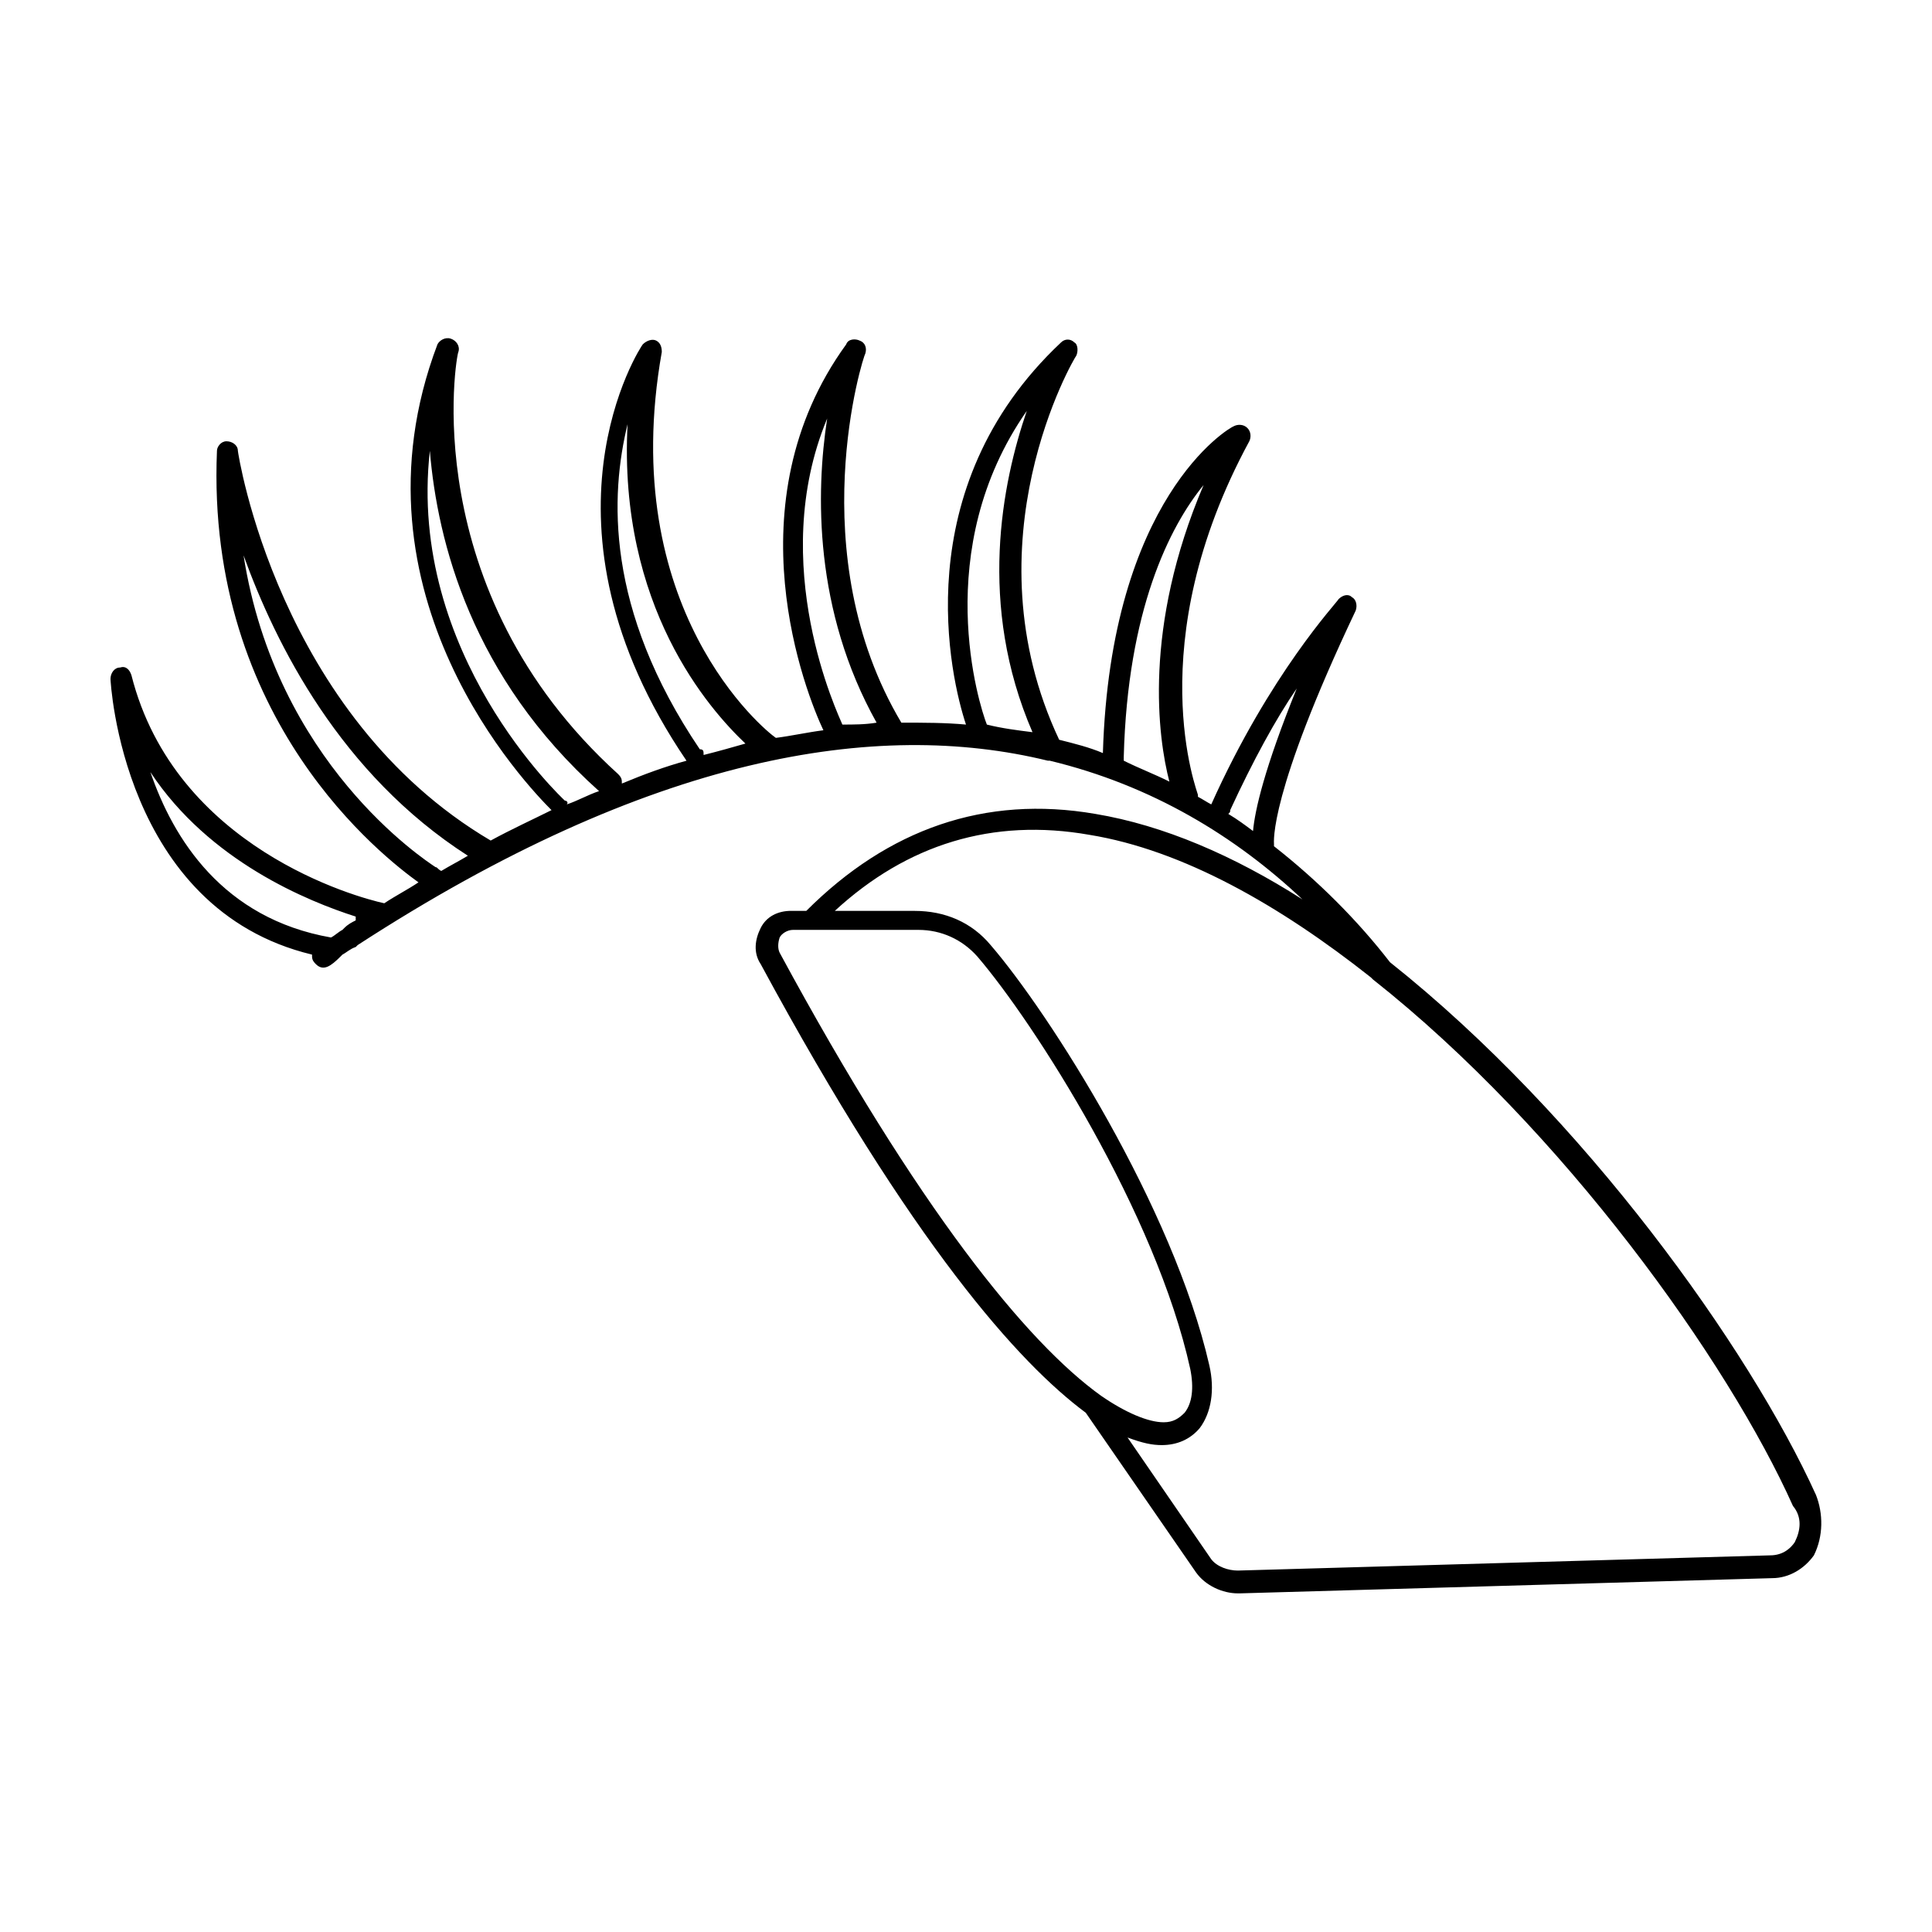
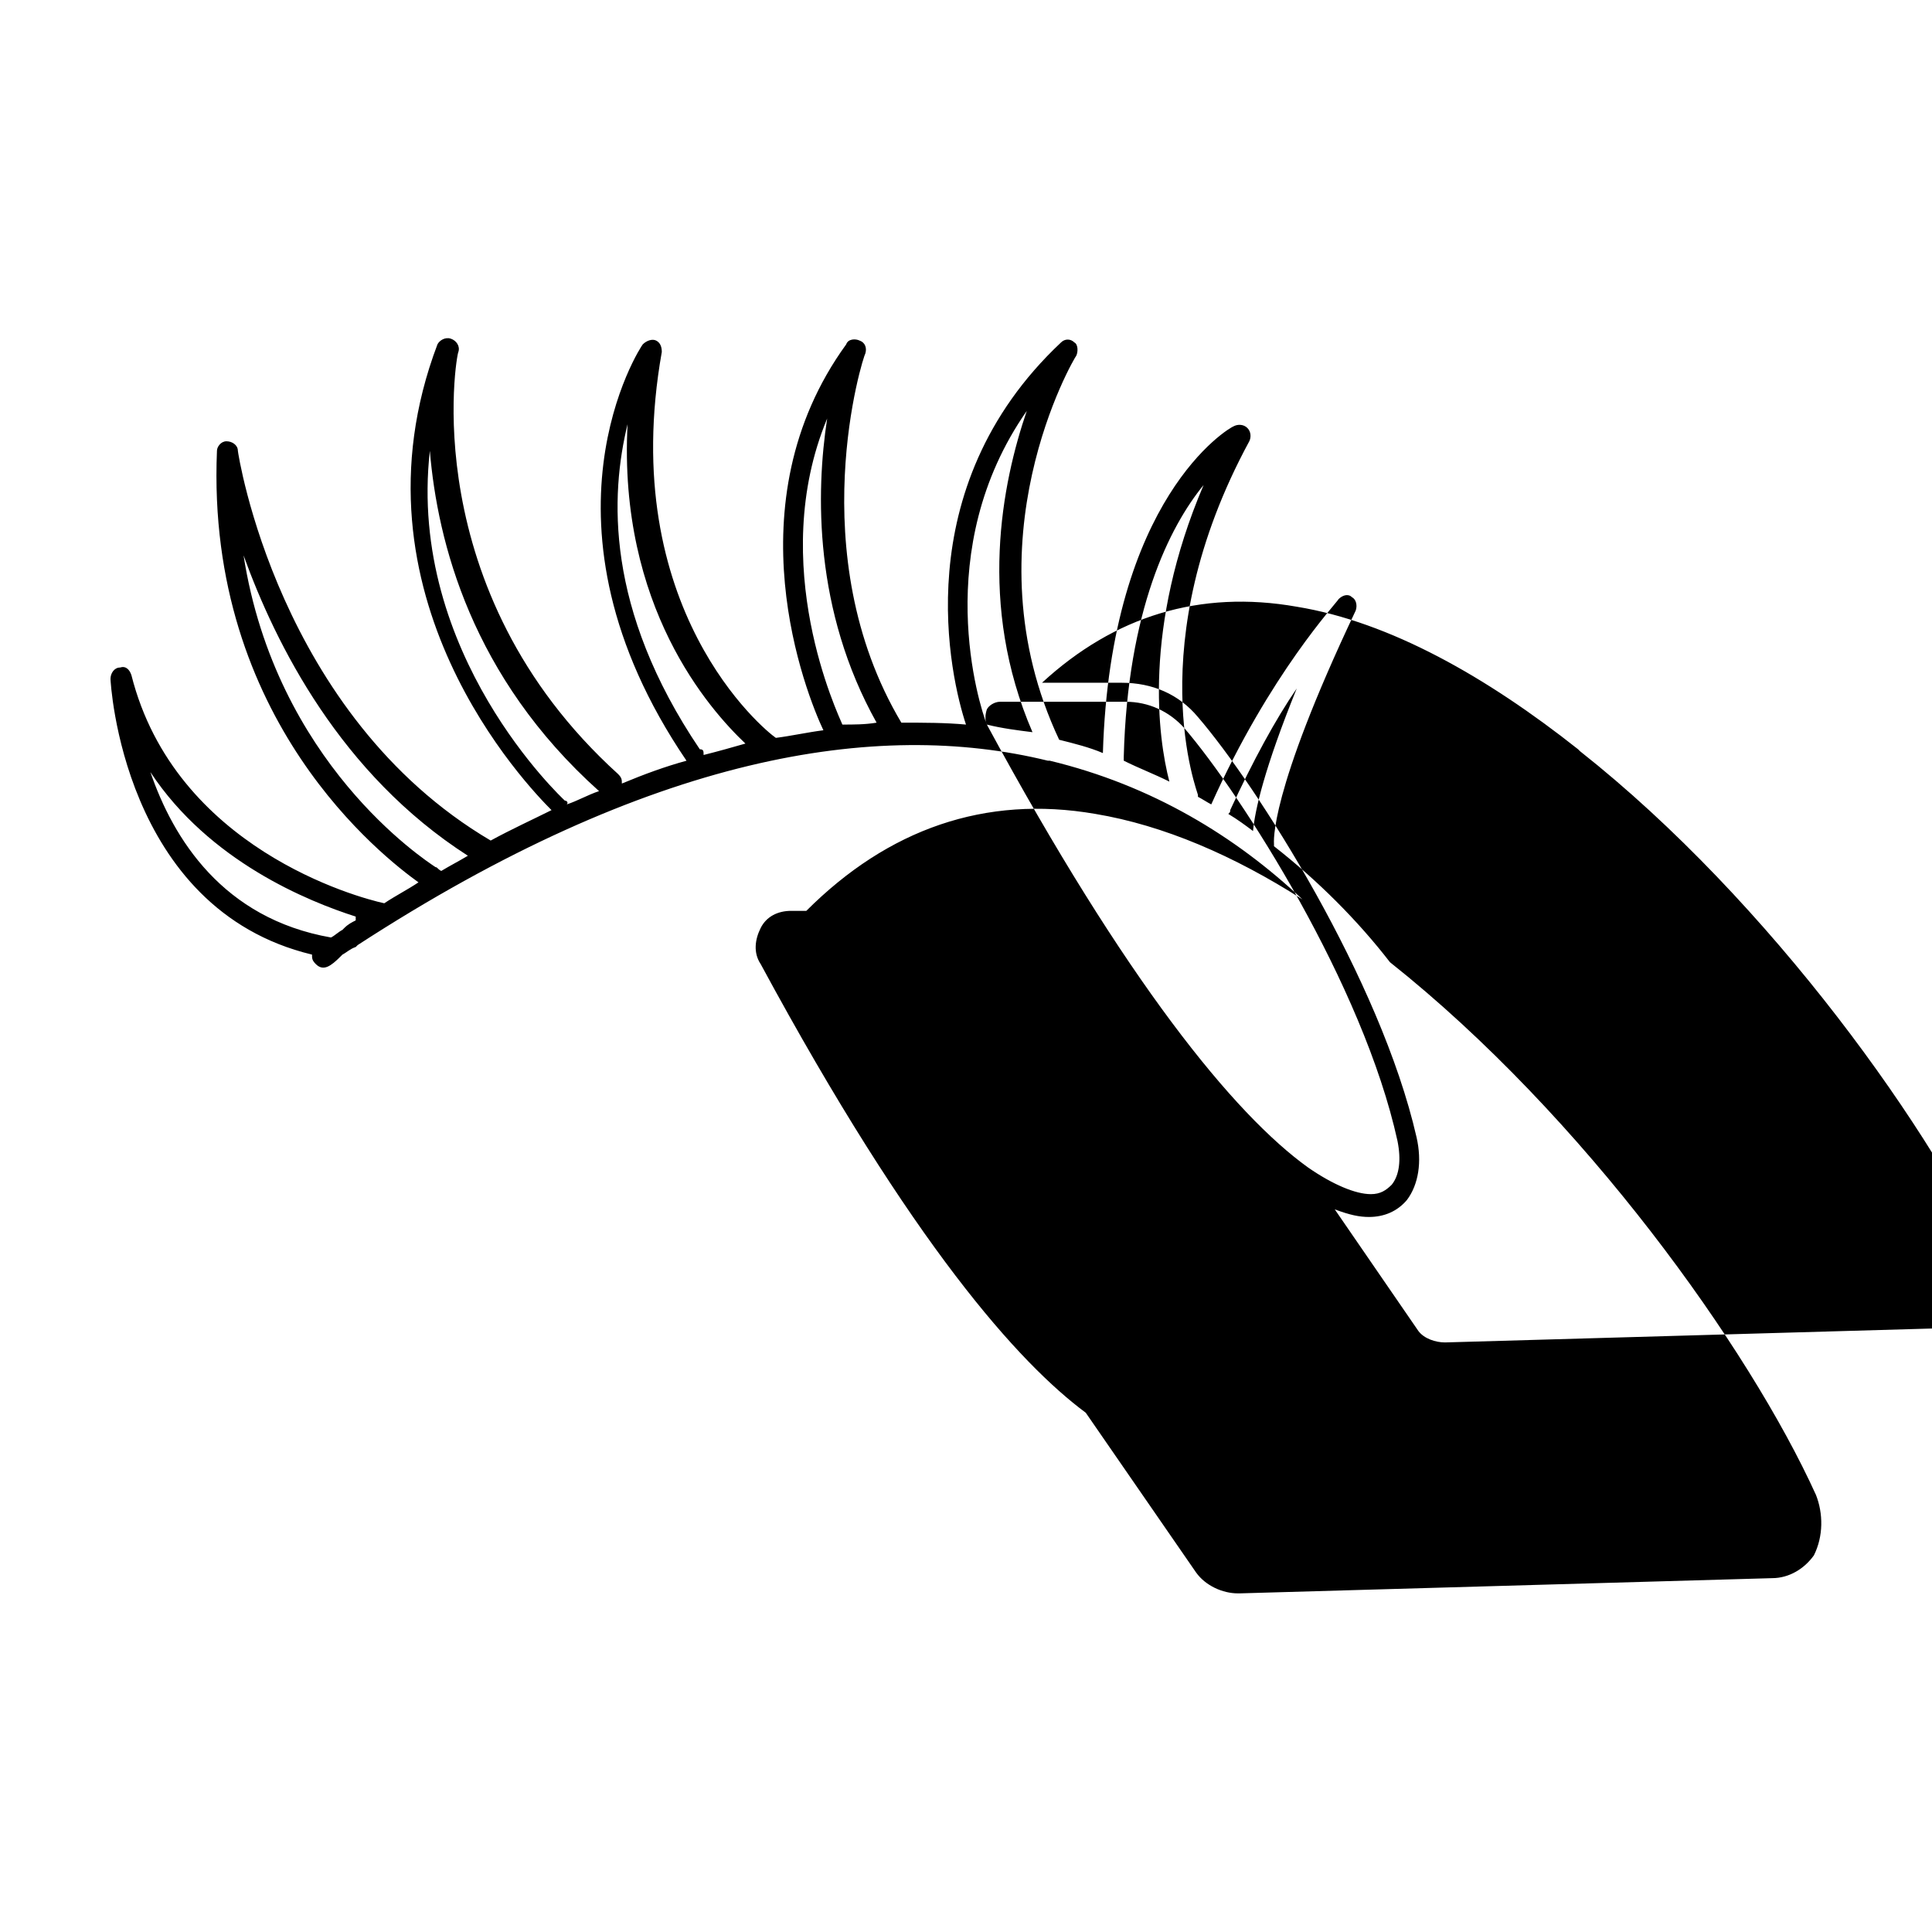
<svg xmlns="http://www.w3.org/2000/svg" fill="#000000" width="800px" height="800px" version="1.1" viewBox="144 144 512 512">
-   <path d="m625.2 540.06c-17.633-38.793-61.465-100.26-112.85-141.07-8.566-11.082-19.145-21.664-30.73-30.73v-0.504c0-0.504-1.512-13.098 21.664-61.969 0.504-1.512 0-3.023-1.008-3.527-1.008-1.008-2.519-0.504-3.527 0.504-0.504 1.008-18.137 19.648-33.754 54.41-1.008-0.504-2.519-1.512-3.527-2.016v-0.504c0-0.504-15.617-39.801 13.602-93.707 0.504-1.008 0.504-2.519-0.504-3.527-1.008-1.008-2.519-1.008-3.527-0.504-1.512 0.504-32.746 19.145-34.762 86.656-3.527-1.512-7.559-2.519-11.586-3.527-24.691-52.398 4.023-101.27 4.527-101.77 0.504-1.008 0.504-3.023-0.504-3.527-1.008-1.008-2.519-1.008-3.527 0-41.312 38.793-29.223 89.176-25.191 101.27-5.543-0.504-11.082-0.504-17.129-0.504-26.703-44.84-10.078-97.234-9.574-97.738 0.504-1.512 0-3.023-1.512-3.527-1.008-0.504-3.023-0.504-3.527 1.008-30.73 42.32-10.578 92.699-6.047 102.27-4.031 0.504-8.566 1.512-12.594 2.016-3.023-2.016-42.32-34.258-30.23-102.27 0-1.512-0.504-2.519-1.512-3.023-1.008-0.504-2.519 0-3.527 1.008-0.504 0.504-31.234 47.359 11.586 110.34-5.543 1.512-11.082 3.527-17.129 6.047 0-1.008 0-1.512-1.008-2.519-53.906-48.871-42.824-111.34-42.32-111.85 0.504-1.512-0.504-3.023-2.016-3.527-1.512-0.504-3.023 0.504-3.527 1.512-25.191 66.504 24.184 117.39 30.23 123.43-5.039 2.519-10.578 5.039-16.121 8.062-56.418-33.254-67-102.78-67-103.29 0-1.512-1.512-2.519-3.023-2.519s-2.519 1.512-2.519 2.519c-3.019 71.543 44.336 107.82 53.406 114.37-3.023 2.016-6.047 3.527-9.07 5.543-7.055-1.512-55.418-14.609-67.008-60.457-0.504-1.512-1.512-2.519-3.023-2.016-1.512 0-2.519 1.512-2.519 3.023 0.004 0.5 3.027 60.957 53.406 73.051 0 1.008 0 1.512 1.008 2.519 2.016 2.016 4.031 0.504 6.551-2.016l0.504-0.504c1.008-0.504 2.016-1.512 3.527-2.016l0.504-0.504c77.586-50.383 137.54-59.953 182.88-48.871h0.504c27.207 6.551 49.375 20.152 67.008 36.777-18.137-11.586-36.777-19.648-54.914-22.672-29.223-5.039-54.914 4.031-76.578 25.695h-4.031c-3.527 0-6.551 1.512-8.062 4.535-1.512 3.023-2.016 6.551 0 9.574 40.305 74.562 68.52 105.8 86.152 118.9l29.223 42.32c2.519 3.527 7.055 5.543 11.082 5.543h0.504l141.07-4.031c4.535 0 8.566-2.519 11.082-6.047 2.516-5.039 2.516-11.086 0.504-16.121zm-386.93-152.15c-1.008 0.504-2.016 1.008-3.023 2.016l-0.504 0.504c-1.008 0.504-2.016 1.512-3.023 2.016-28.719-5.039-41.816-26.199-47.863-43.832 15.617 23.68 41.816 34.258 54.41 38.289 0.004 0.504 0.004 0.504 0.004 1.008zm128.97-51.891c-1.008-2.519-20.152-42.32-4.031-81.113-3.023 19.648-3.527 50.883 13.098 80.609-3.019 0.504-6.043 0.504-9.066 0.504v0zm-37.785 6.547c-25.191-37.281-23.68-67.512-19.145-86.152-2.519 48.367 21.664 75.57 31.234 84.641-3.527 1.008-7.055 2.016-11.082 3.023 0-1.008 0-1.512-1.008-1.512zm-35.77 13.605c-0.504-0.504-41.816-38.793-35.77-92.699 2.016 24.184 11.082 59.953 44.84 90.184-3.023 1.008-5.543 2.519-8.566 3.527 0.504-0.508 0-1.012-0.504-1.012zm-34.258 17.633c-3.023-2.016-42.32-27.711-50.883-82.625 8.566 23.68 25.695 57.938 59.449 79.602-2.519 1.512-4.535 2.519-7.055 4.031-1.008-0.504-1.008-1.008-1.512-1.008zm210.59-15.113c6.047-13.098 12.09-24.184 17.633-32.242-8.566 21.16-11.082 32.242-11.586 37.785-2.016-1.512-4.031-3.023-6.551-4.535 0.504-0.504 0.504-0.504 0.504-1.008zm-28.211-14.109c1.008-38.793 12.09-60.961 21.16-72.043-16.121 37.785-12.09 67.008-9.07 78.594-4.031-2.016-8.062-3.527-12.09-5.543v-1.008zm-36.277-8.562c-2.016-5.039-15.113-46.352 10.578-83.129-6.551 19.145-13.098 51.387 1.512 85.145-4.027-0.504-8.059-1.008-12.09-2.016v0zm-54.914 60.457c-0.504-1.008-0.504-2.519 0-4.031 0.504-1.008 2.016-2.016 3.527-2.016h33.25c6.047 0 11.586 2.519 15.617 7.055 15.113 17.633 47.359 68.016 56.426 109.33 1.008 5.039 0.504 9.07-1.512 11.586-1.512 1.512-3.023 2.519-5.543 2.519-4.031 0-10.078-2.519-16.625-7.055-19.645-14.105-48.363-49.375-85.141-117.39zm269.04 156.18c-1.008 1.512-3.023 3.527-6.551 3.527l-141.07 4.031c-2.519 0-5.543-1.008-7.055-3.023l-22.168-32.242c4.031 1.512 6.551 2.016 9.07 2.016 4.031 0 7.559-1.512 10.078-4.535 3.023-4.031 4.031-10.078 2.519-16.625-9.574-41.816-42.32-93.203-57.938-111.34-5.039-6.047-12.09-9.07-20.152-9.07h-21.16c19.145-17.633 41.816-24.688 67.512-20.152 24.688 4.031 50.383 18.641 74.562 37.785 0 0 0.504 0.504 0.504 0.504 50.383 39.801 94.211 101.27 111.34 139.55 2.516 3.023 2.012 6.551 0.5 9.574z" />
+   <path d="m625.2 540.06c-17.633-38.793-61.465-100.26-112.85-141.07-8.566-11.082-19.145-21.664-30.73-30.73v-0.504c0-0.504-1.512-13.098 21.664-61.969 0.504-1.512 0-3.023-1.008-3.527-1.008-1.008-2.519-0.504-3.527 0.504-0.504 1.008-18.137 19.648-33.754 54.41-1.008-0.504-2.519-1.512-3.527-2.016v-0.504c0-0.504-15.617-39.801 13.602-93.707 0.504-1.008 0.504-2.519-0.504-3.527-1.008-1.008-2.519-1.008-3.527-0.504-1.512 0.504-32.746 19.145-34.762 86.656-3.527-1.512-7.559-2.519-11.586-3.527-24.691-52.398 4.023-101.27 4.527-101.77 0.504-1.008 0.504-3.023-0.504-3.527-1.008-1.008-2.519-1.008-3.527 0-41.312 38.793-29.223 89.176-25.191 101.27-5.543-0.504-11.082-0.504-17.129-0.504-26.703-44.84-10.078-97.234-9.574-97.738 0.504-1.512 0-3.023-1.512-3.527-1.008-0.504-3.023-0.504-3.527 1.008-30.73 42.32-10.578 92.699-6.047 102.27-4.031 0.504-8.566 1.512-12.594 2.016-3.023-2.016-42.32-34.258-30.23-102.27 0-1.512-0.504-2.519-1.512-3.023-1.008-0.504-2.519 0-3.527 1.008-0.504 0.504-31.234 47.359 11.586 110.34-5.543 1.512-11.082 3.527-17.129 6.047 0-1.008 0-1.512-1.008-2.519-53.906-48.871-42.824-111.34-42.32-111.85 0.504-1.512-0.504-3.023-2.016-3.527-1.512-0.504-3.023 0.504-3.527 1.512-25.191 66.504 24.184 117.39 30.23 123.43-5.039 2.519-10.578 5.039-16.121 8.062-56.418-33.254-67-102.78-67-103.29 0-1.512-1.512-2.519-3.023-2.519s-2.519 1.512-2.519 2.519c-3.019 71.543 44.336 107.82 53.406 114.37-3.023 2.016-6.047 3.527-9.07 5.543-7.055-1.512-55.418-14.609-67.008-60.457-0.504-1.512-1.512-2.519-3.023-2.016-1.512 0-2.519 1.512-2.519 3.023 0.004 0.5 3.027 60.957 53.406 73.051 0 1.008 0 1.512 1.008 2.519 2.016 2.016 4.031 0.504 6.551-2.016l0.504-0.504c1.008-0.504 2.016-1.512 3.527-2.016l0.504-0.504c77.586-50.383 137.54-59.953 182.88-48.871h0.504c27.207 6.551 49.375 20.152 67.008 36.777-18.137-11.586-36.777-19.648-54.914-22.672-29.223-5.039-54.914 4.031-76.578 25.695h-4.031c-3.527 0-6.551 1.512-8.062 4.535-1.512 3.023-2.016 6.551 0 9.574 40.305 74.562 68.52 105.8 86.152 118.9l29.223 42.32c2.519 3.527 7.055 5.543 11.082 5.543h0.504l141.07-4.031c4.535 0 8.566-2.519 11.082-6.047 2.516-5.039 2.516-11.086 0.504-16.121zm-386.93-152.15c-1.008 0.504-2.016 1.008-3.023 2.016l-0.504 0.504c-1.008 0.504-2.016 1.512-3.023 2.016-28.719-5.039-41.816-26.199-47.863-43.832 15.617 23.68 41.816 34.258 54.41 38.289 0.004 0.504 0.004 0.504 0.004 1.008zm128.97-51.891c-1.008-2.519-20.152-42.32-4.031-81.113-3.023 19.648-3.527 50.883 13.098 80.609-3.019 0.504-6.043 0.504-9.066 0.504v0zm-37.785 6.547c-25.191-37.281-23.68-67.512-19.145-86.152-2.519 48.367 21.664 75.57 31.234 84.641-3.527 1.008-7.055 2.016-11.082 3.023 0-1.008 0-1.512-1.008-1.512zm-35.77 13.605c-0.504-0.504-41.816-38.793-35.77-92.699 2.016 24.184 11.082 59.953 44.84 90.184-3.023 1.008-5.543 2.519-8.566 3.527 0.504-0.508 0-1.012-0.504-1.012zm-34.258 17.633c-3.023-2.016-42.32-27.711-50.883-82.625 8.566 23.68 25.695 57.938 59.449 79.602-2.519 1.512-4.535 2.519-7.055 4.031-1.008-0.504-1.008-1.008-1.512-1.008zm210.59-15.113c6.047-13.098 12.09-24.184 17.633-32.242-8.566 21.16-11.082 32.242-11.586 37.785-2.016-1.512-4.031-3.023-6.551-4.535 0.504-0.504 0.504-0.504 0.504-1.008zm-28.211-14.109c1.008-38.793 12.09-60.961 21.16-72.043-16.121 37.785-12.09 67.008-9.07 78.594-4.031-2.016-8.062-3.527-12.09-5.543v-1.008zm-36.277-8.562c-2.016-5.039-15.113-46.352 10.578-83.129-6.551 19.145-13.098 51.387 1.512 85.145-4.027-0.504-8.059-1.008-12.09-2.016v0zc-0.504-1.008-0.504-2.519 0-4.031 0.504-1.008 2.016-2.016 3.527-2.016h33.25c6.047 0 11.586 2.519 15.617 7.055 15.113 17.633 47.359 68.016 56.426 109.33 1.008 5.039 0.504 9.07-1.512 11.586-1.512 1.512-3.023 2.519-5.543 2.519-4.031 0-10.078-2.519-16.625-7.055-19.645-14.105-48.363-49.375-85.141-117.39zm269.04 156.18c-1.008 1.512-3.023 3.527-6.551 3.527l-141.07 4.031c-2.519 0-5.543-1.008-7.055-3.023l-22.168-32.242c4.031 1.512 6.551 2.016 9.07 2.016 4.031 0 7.559-1.512 10.078-4.535 3.023-4.031 4.031-10.078 2.519-16.625-9.574-41.816-42.32-93.203-57.938-111.34-5.039-6.047-12.09-9.07-20.152-9.07h-21.16c19.145-17.633 41.816-24.688 67.512-20.152 24.688 4.031 50.383 18.641 74.562 37.785 0 0 0.504 0.504 0.504 0.504 50.383 39.801 94.211 101.27 111.34 139.55 2.516 3.023 2.012 6.551 0.5 9.574z" />
</svg>